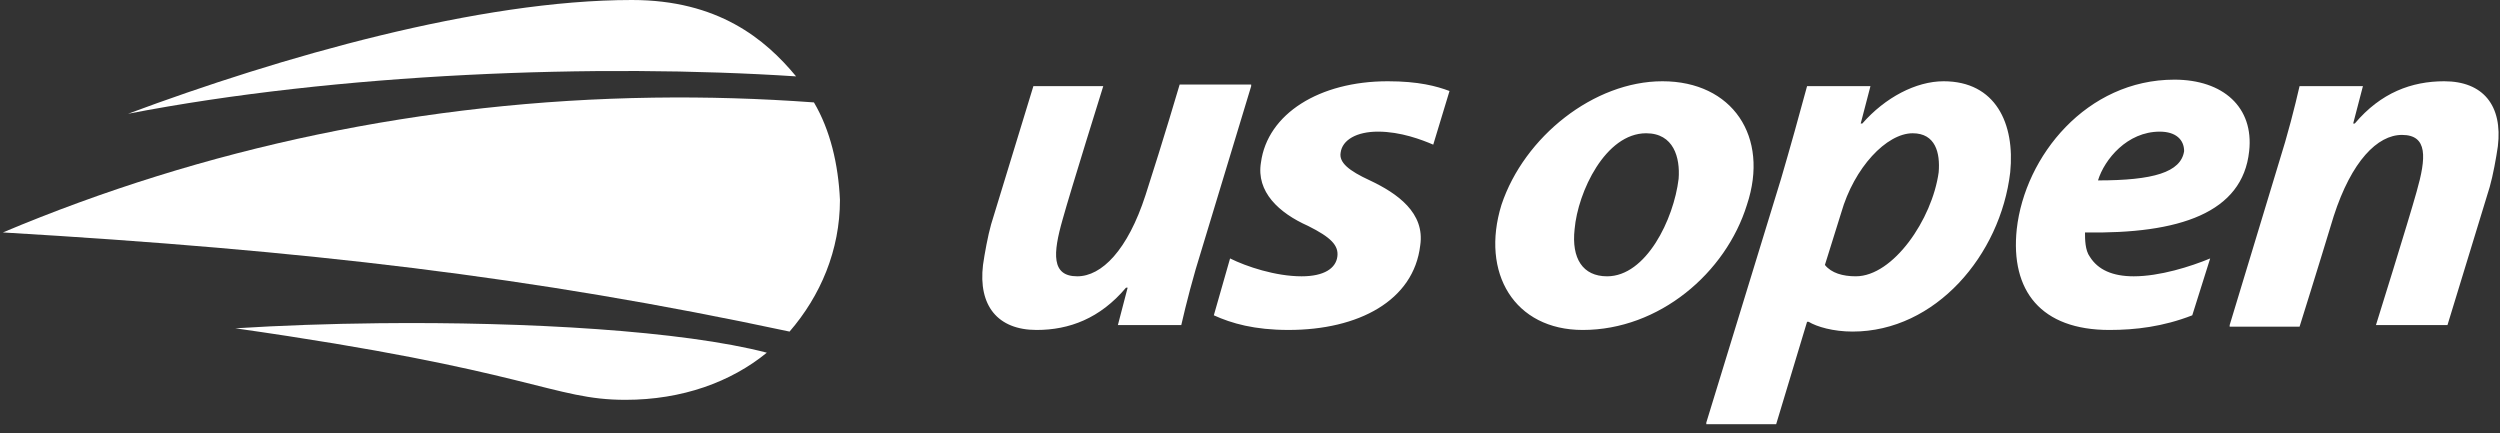
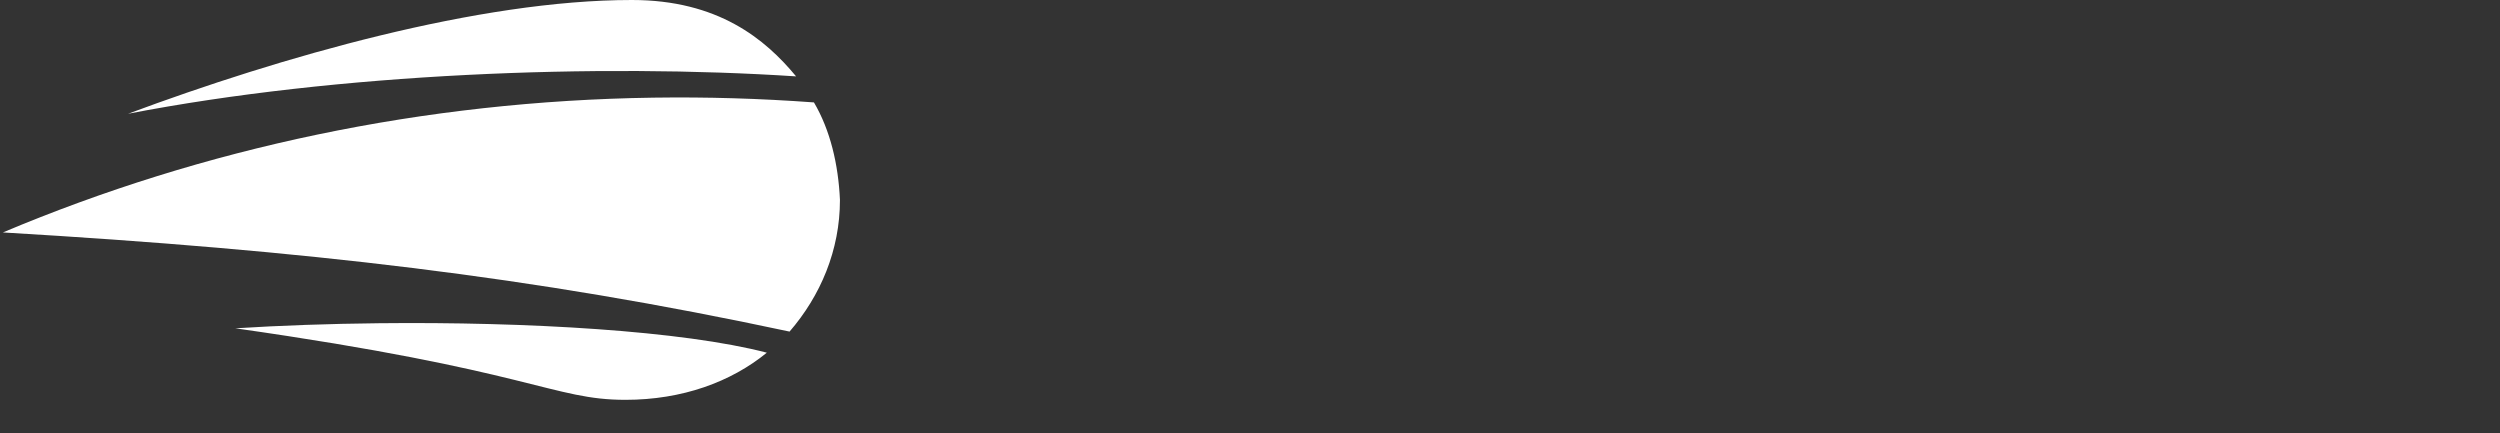
<svg xmlns="http://www.w3.org/2000/svg" width="202" height="35" viewBox="0 0 202 35" fill="none">
  <rect x="0" y="0" width="202" height="35" fill="#333333" stroke="none" />
  <path d="M51.057 0C38.712 0 22.69 4.596 10.345 9.193C27.287 5.91 48.302 5.121 64.324 6.171C61.828 3.151 58.017 0 51.057 0ZM52.799 7.89C34.234 8.157 16.453 11.952 0.234 18.781C24.662 20.226 42.916 22.327 63.797 26.792C66.293 23.903 67.868 20.226 67.868 16.155C67.737 13.265 67.081 10.508 65.767 8.275C61.409 7.955 57.083 7.828 52.799 7.89ZM30.599 26.117C26.597 26.16 22.66 26.298 19.015 26.527C43.048 29.942 44.624 32.306 50.534 32.306C55.131 32.306 59.069 30.861 61.959 28.497C55.162 26.724 42.604 25.988 30.599 26.117Z" fill="white" />
-   <path d="M175.691 6.436C168.6 6.436 163.61 12.607 162.953 18.517C162.428 23.507 164.922 26.661 170.438 26.661C172.539 26.661 174.771 26.398 177.135 25.478L178.582 20.882C177.006 21.538 174.509 22.326 172.408 22.326C170.701 22.326 169.52 21.802 168.863 20.751C168.469 20.226 168.468 19.306 168.468 18.781C176.085 18.912 181.207 17.205 181.732 12.214C182.126 8.669 179.631 6.436 175.691 6.436ZM112.127 6.566C106.611 6.566 102.41 9.193 101.885 13.133C101.491 15.497 103.33 17.204 105.694 18.255C107.533 19.174 108.188 19.832 108.056 20.751C107.926 21.67 107.007 22.326 105.168 22.326C103.067 22.326 100.703 21.538 99.39 20.881L98.077 25.477C99.521 26.134 101.359 26.66 104.117 26.66C109.764 26.66 114.229 24.294 114.754 19.829C115.148 17.203 112.916 15.627 110.684 14.576C108.976 13.788 108.19 13.133 108.321 12.345C108.453 11.294 109.633 10.636 111.34 10.636C113.179 10.636 114.887 11.294 115.806 11.688L117.121 7.353C116.07 6.96 114.624 6.566 112.129 6.566L112.127 6.566ZM134.321 6.566C128.806 6.566 123.158 11.031 121.319 16.547C119.612 22.063 122.37 26.661 127.886 26.661C134.058 26.661 139.445 22.063 141.153 16.547C142.991 11.03 139.971 6.566 134.324 6.566L134.321 6.566ZM157.043 6.566C154.81 6.566 152.315 7.879 150.476 9.98H150.345L151.133 6.961H146.011C145.485 8.931 144.566 12.213 143.909 14.446L137.869 34.145V34.276H143.514L146.01 26.004H146.141C146.797 26.398 148.112 26.791 149.688 26.791C156.386 26.791 161.638 20.618 162.426 13.92C162.82 9.98 161.245 6.566 157.043 6.566ZM197.49 6.566C194.864 6.566 192.369 7.485 190.267 9.98H190.137L190.924 6.961H185.804C185.41 8.669 184.885 10.768 184.097 13.264L180.157 26.266V26.396H185.805C185.805 26.396 187.249 21.802 188.563 17.468C190.007 13.002 192.108 10.901 194.078 10.901C196.179 10.901 196.048 12.74 195.26 15.498C194.603 17.862 191.977 26.265 191.977 26.265H197.756L201.17 15.102C201.433 14.183 201.696 12.739 201.827 11.819C202.221 8.536 200.644 6.566 197.492 6.566L197.49 6.566ZM95.317 6.828C95.317 6.828 94.004 11.294 92.56 15.759C91.115 20.224 89.012 22.326 87.042 22.326C84.941 22.326 85.072 20.487 85.86 17.729C86.516 15.365 89.143 6.961 89.143 6.961H83.497L80.083 18.124C79.821 19.044 79.558 20.488 79.427 21.407C79.033 24.691 80.607 26.661 83.759 26.661C86.386 26.661 88.881 25.739 90.982 23.244H91.113L90.325 26.266H95.447C95.841 24.559 96.367 22.456 97.155 19.961L101.095 6.962V6.828L95.317 6.828ZM174.507 10.637C175.82 10.637 176.477 11.295 176.477 12.214C176.214 13.922 173.983 14.577 169.518 14.577C170.043 12.87 171.88 10.637 174.507 10.637ZM133.007 10.768C135.239 10.768 135.765 12.739 135.633 14.446C135.239 17.729 133.006 22.326 129.854 22.326C127.885 22.326 126.965 20.881 127.228 18.517C127.491 15.496 129.724 10.768 133.007 10.768ZM154.545 10.768C156.383 10.768 156.777 12.344 156.645 13.92C156.12 17.729 152.968 22.325 149.948 22.325C148.897 22.325 147.977 22.064 147.452 21.407L148.765 17.203C149.816 13.526 152.443 10.768 154.545 10.768Z" fill="white" />
</svg>